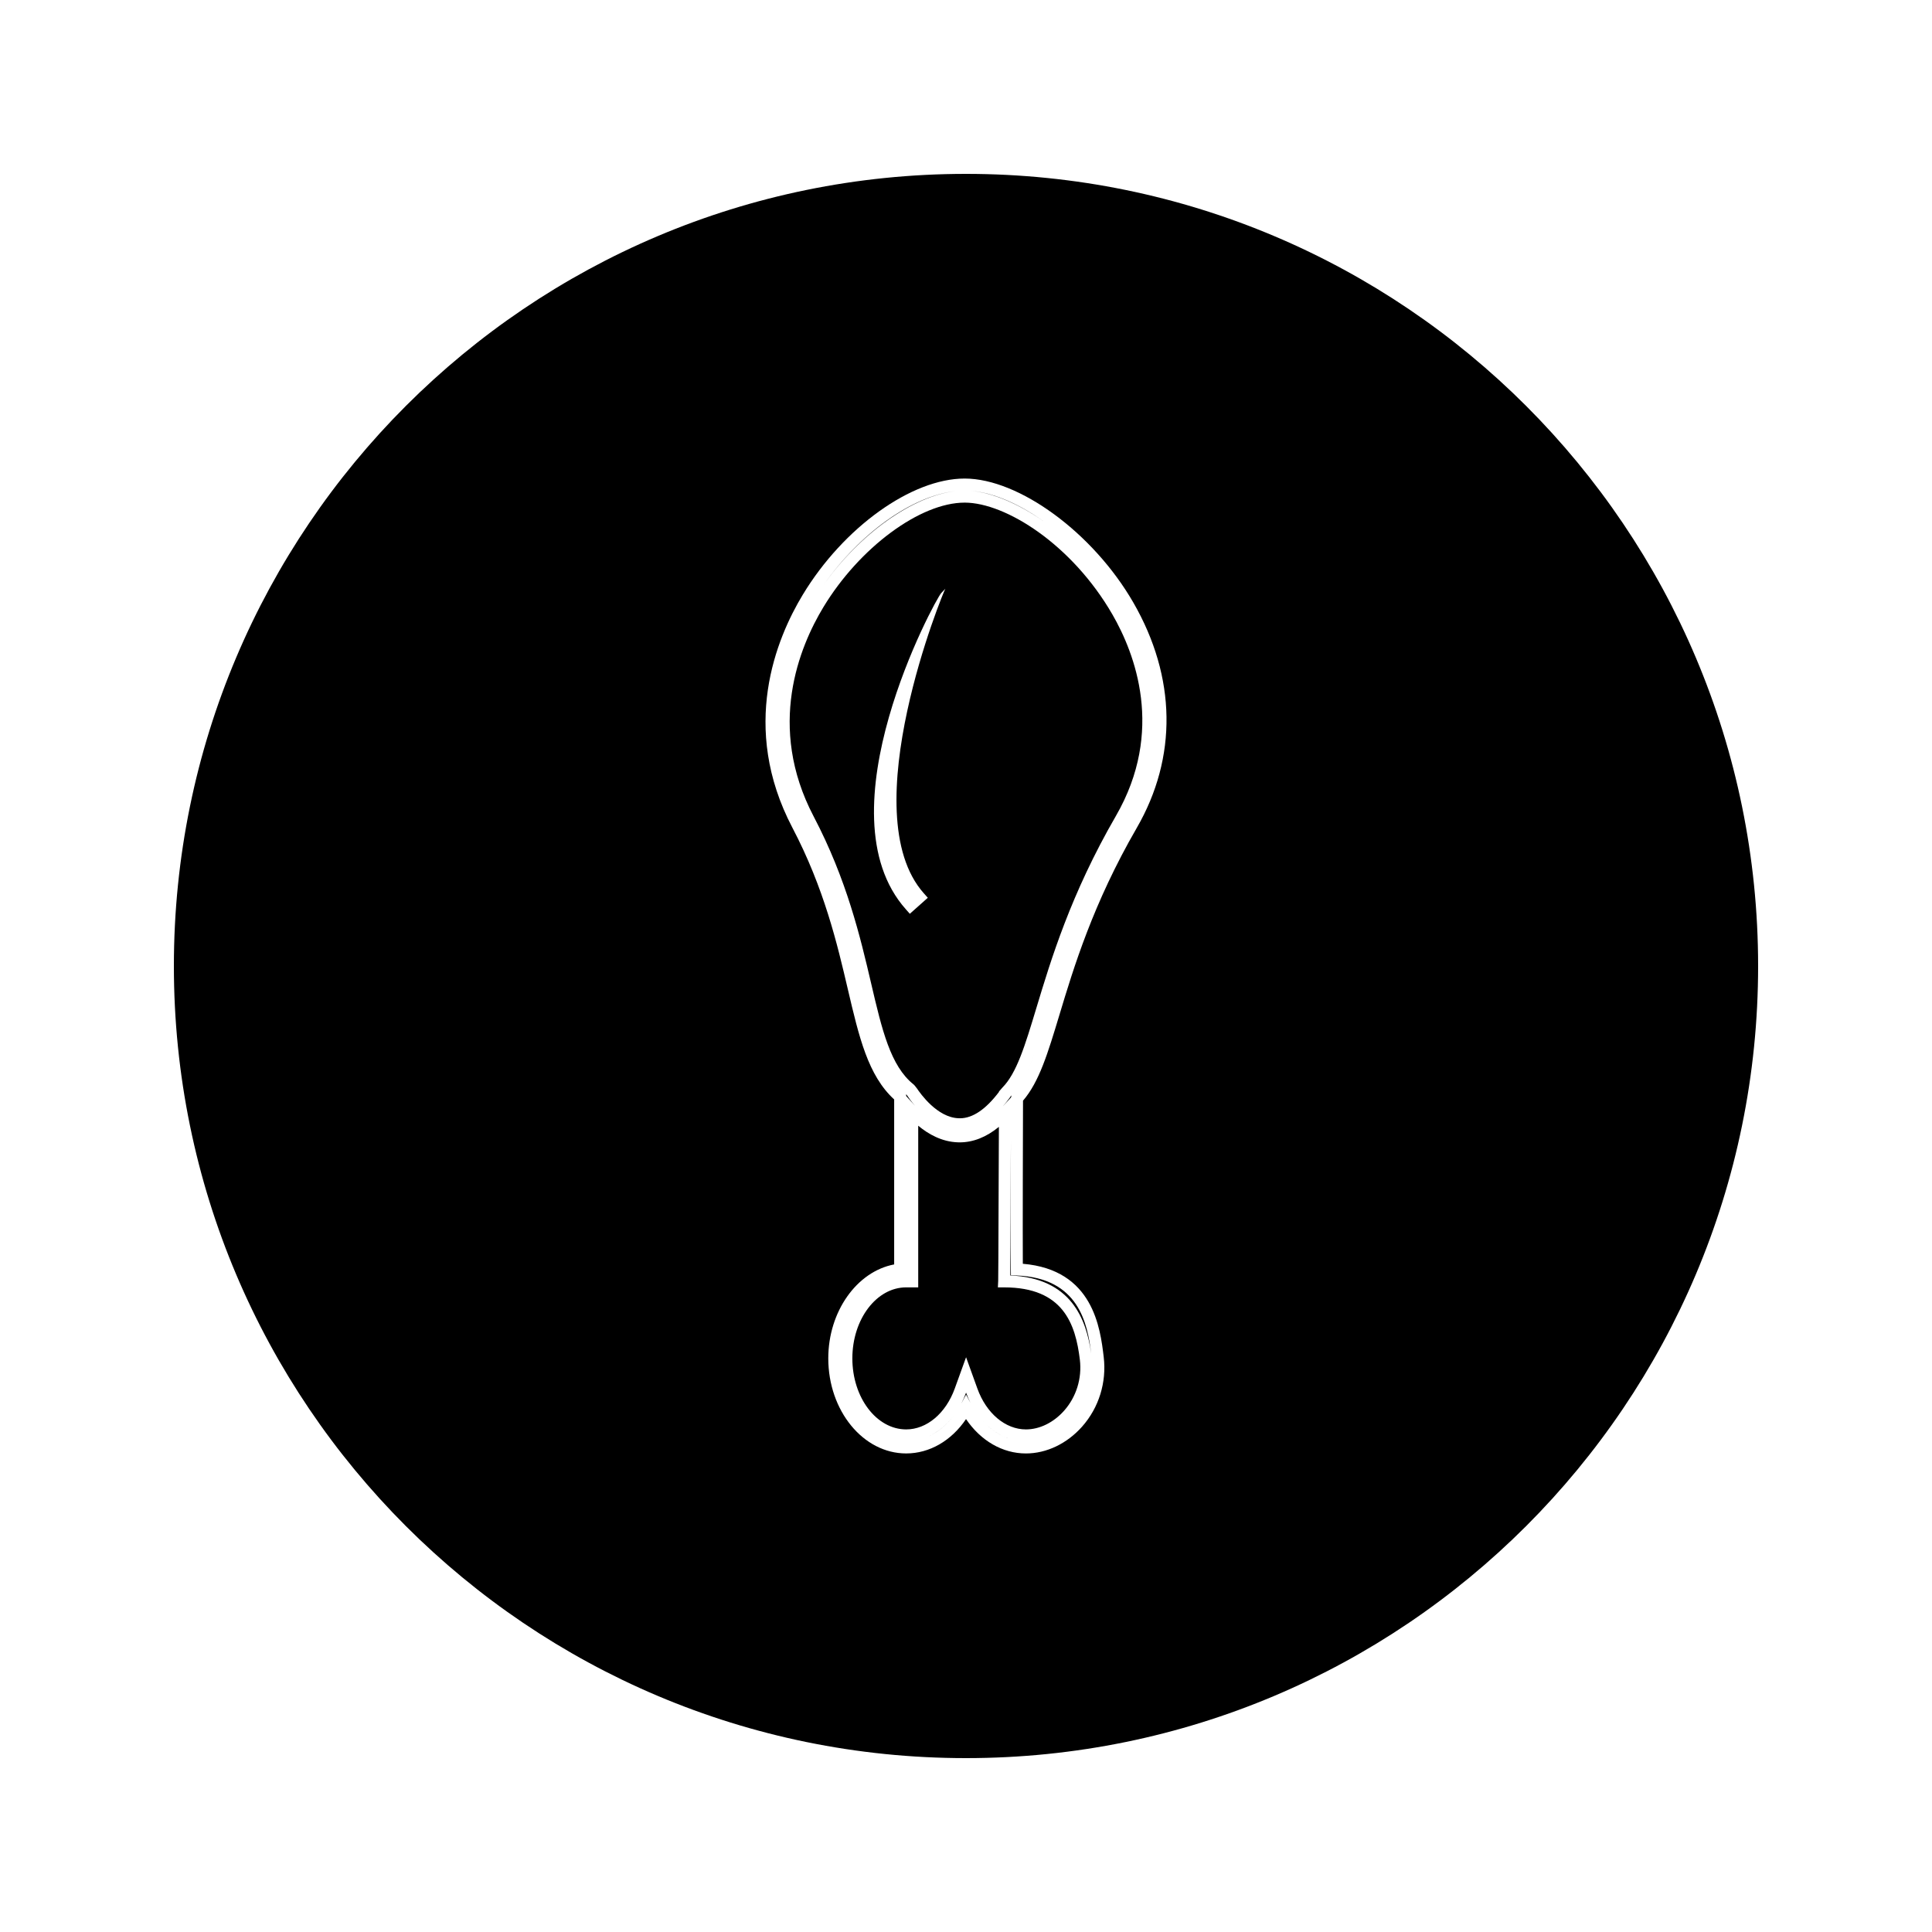
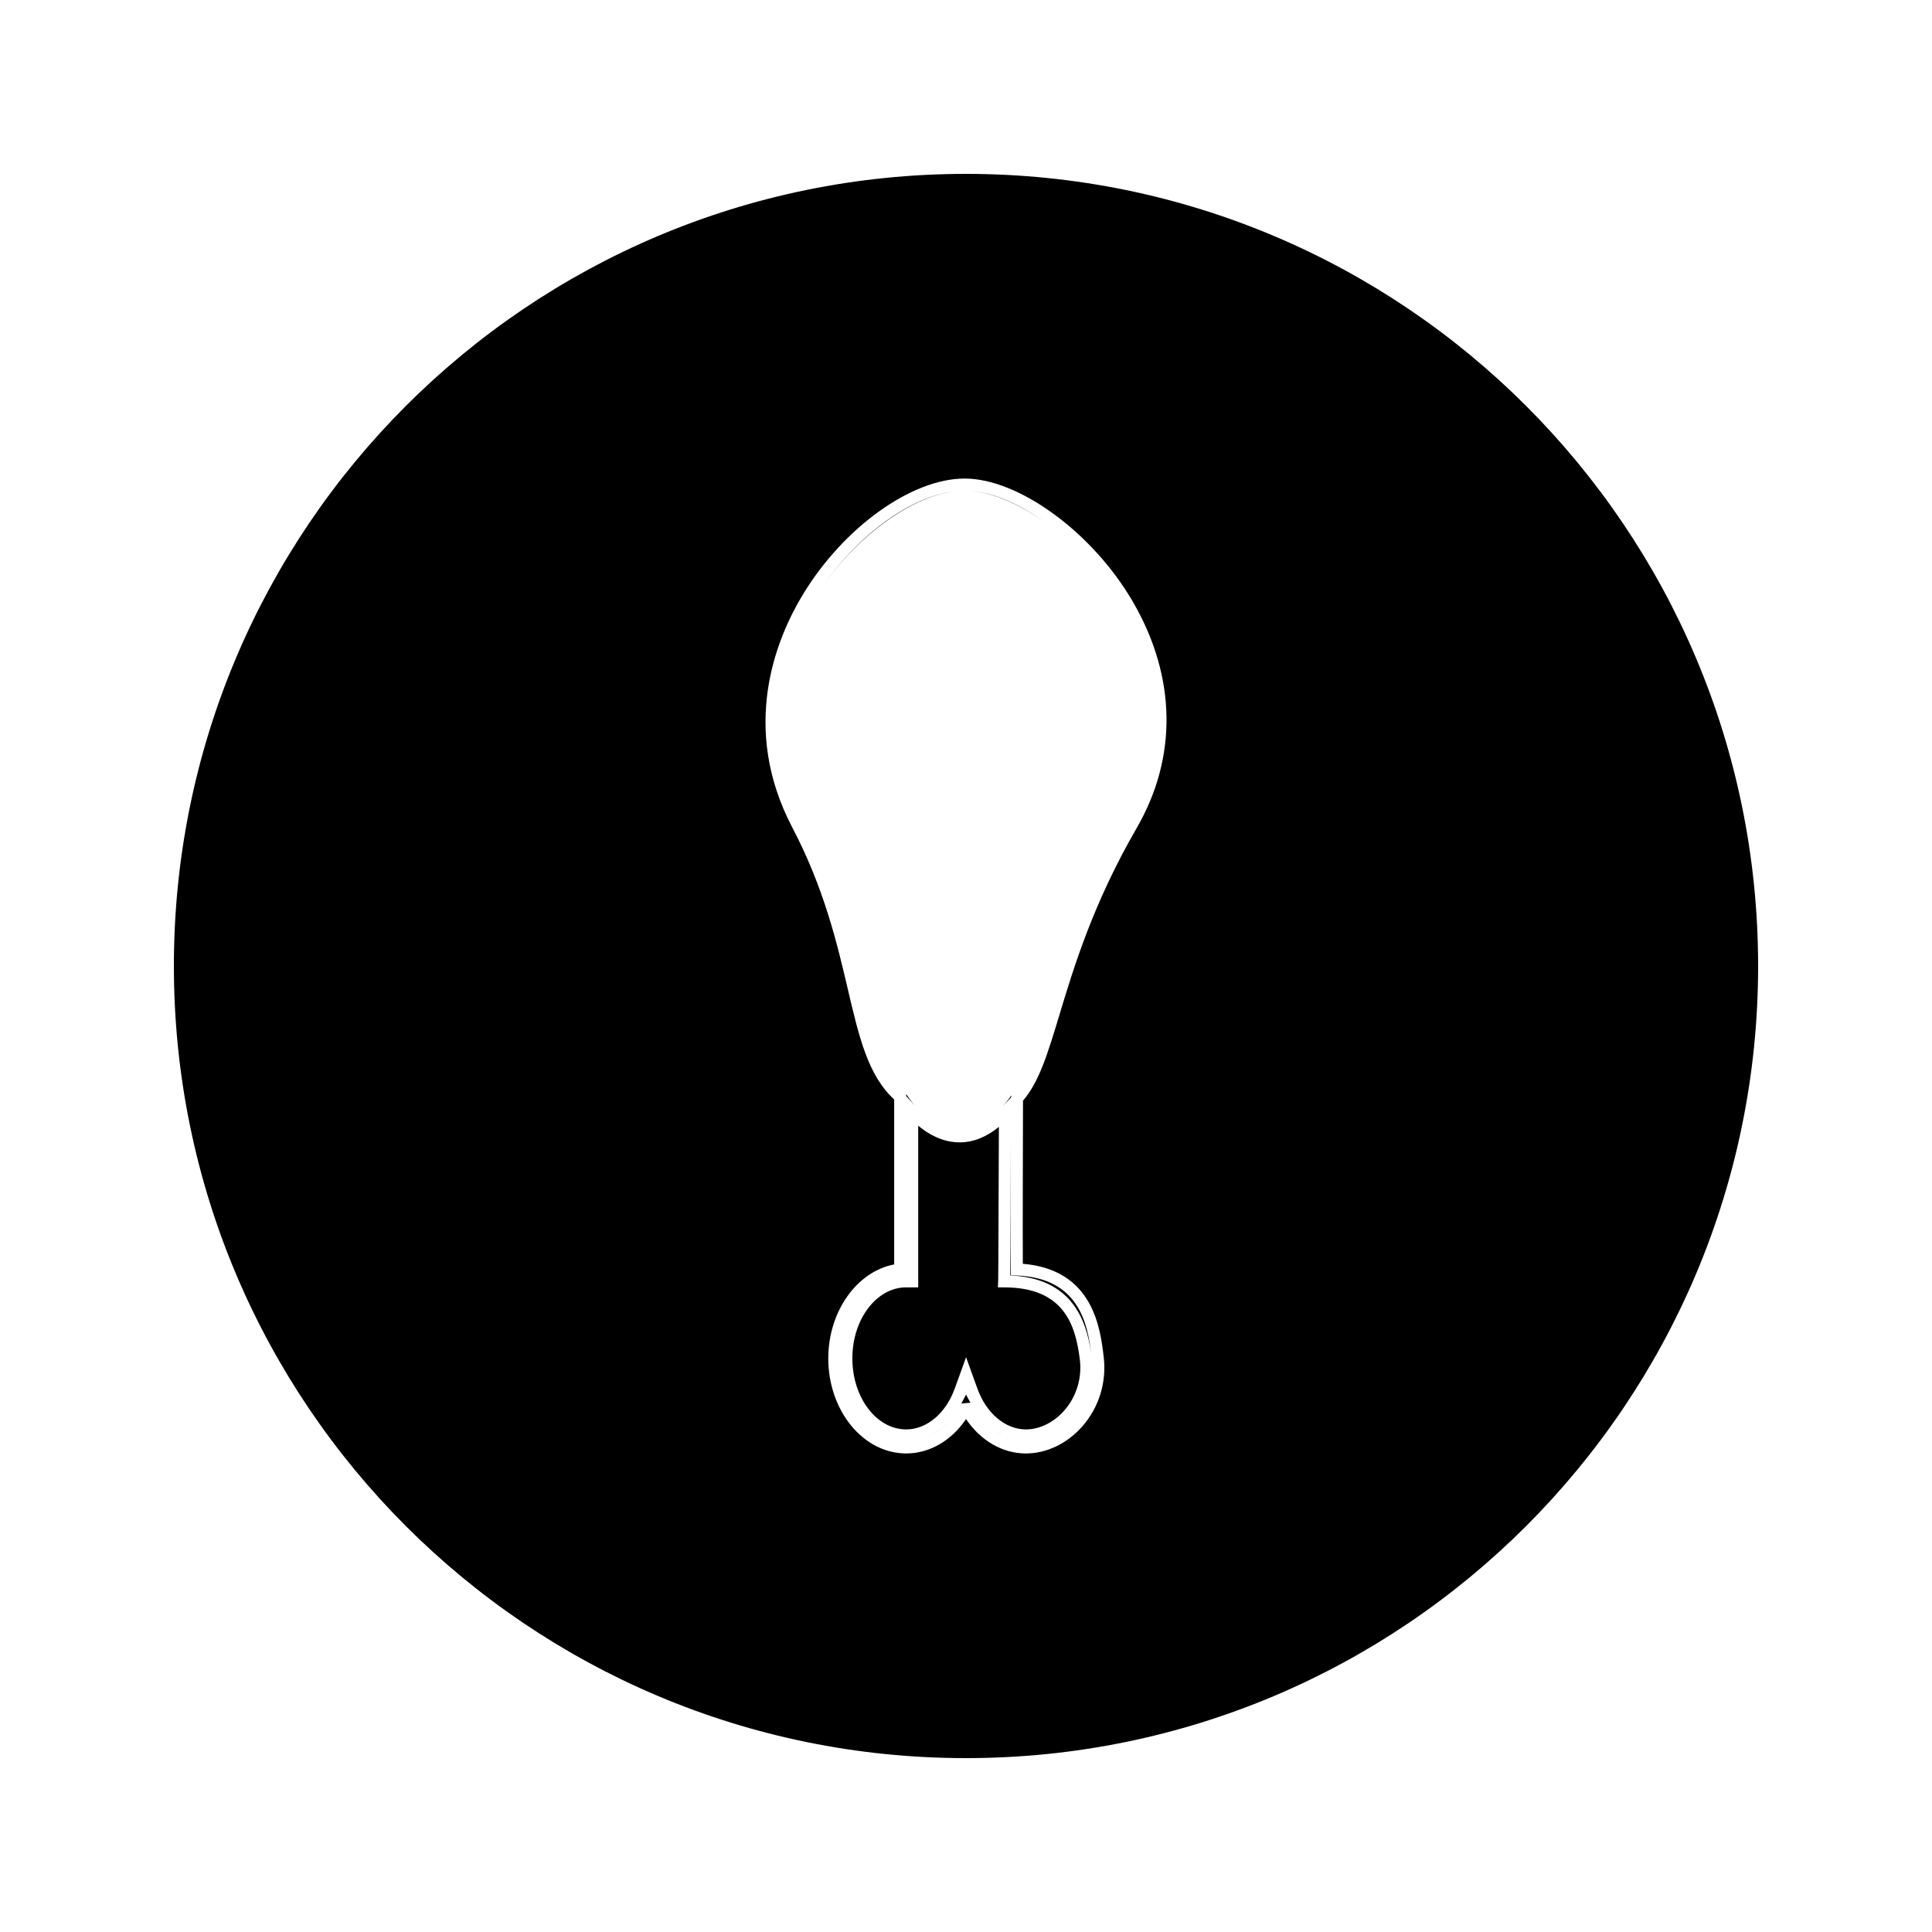
<svg xmlns="http://www.w3.org/2000/svg" fill="#000000" width="800px" height="800px" version="1.1" viewBox="144 144 512 512">
  <g>
    <path d="m411.1 525.15c-2.66-0.973-5.113-2.731-7.121-5.117 2.027 2.406 4.469 4.156 7.121 5.117z" />
    <path d="m410.13 485.17h-1.68l0.082-1.68c0-0.047 0.059-2.332 0.184-40.859-3.332 2.731-6.824 4.109-10.41 4.109l-0.578-0.016c-4.16-0.168-7.695-2.152-10.391-4.398v42.84h-3.184c-7.867 0-14.27 8.445-14.27 18.82 0 10.387 6.398 18.824 14.27 18.824 5.438 0 10.492-4.25 12.867-10.828l3-8.301 2.996 8.301c2.371 6.582 7.426 10.828 12.867 10.828 3.625 0 7.32-1.812 10.117-4.961 3.238-3.652 4.762-8.57 4.176-13.488-1.145-9.492-4.41-19.191-20.047-19.191z" />
    <path d="m384.14 433.97v0.488l2.336 2.57c-0.973-1.125-1.68-2.121-2.078-2.731z" />
    <path d="m397.27 274.14c-11.555 1.238-25.5 11.227-35.172 25.098 9.582-13.676 23.758-23.82 35.172-25.098z" />
    <path d="m389.52 524.91c2.934-1.207 5.582-3.394 7.656-6.371-2.055 2.945-4.711 5.148-7.656 6.371z" />
-     <path d="m398.77 515.94 1.25-2.348 1.145 2.144c-0.426-0.852-0.809-1.742-1.145-2.672-0.367 1-0.785 1.961-1.25 2.875z" />
+     <path d="m398.77 515.94 1.25-2.348 1.145 2.144z" />
    <path d="m400 190.08c-115.93 0-209.92 93.988-209.92 209.92 0 115.94 93.988 209.92 209.92 209.92 115.94 0 209.92-93.98 209.92-209.92-0.004-115.93-93.984-209.92-209.92-209.92zm45.238 173.35c-11.582 20.02-16.719 37.051-20.469 49.484-3.102 10.266-5.359 17.766-9.66 22.777-0.027 8.941-0.105 34.496-0.051 43.223 18.668 1.559 20.531 17.109 21.434 24.688 0.809 6.723-1.273 13.457-5.731 18.473-4.004 4.512-9.43 7.106-14.883 7.106-6.199 0-11.973-3.359-15.871-9.109-3.891 5.75-9.668 9.105-15.859 9.105-11.383 0-20.645-11.305-20.645-25.199 0-12.402 7.559-23.012 17.461-24.891v-43.723c-6.926-6.356-9.293-16.469-12.273-29.184-2.797-11.945-6.266-26.77-14.711-42.859-13.965-26.633-4.262-50.098 2.766-61.715 10.789-17.84 28.828-30.785 42.898-30.785 14.434 0 34.066 14.426 44.691 32.844 11.418 19.801 11.742 41.027 0.902 59.766z" />
    <path d="m401.36 274.08c5.633 0.504 12.578 3.379 19.477 8.262-6.598-4.734-13.457-7.758-19.477-8.262z" />
-     <path d="m399.64 277.2c-11.797 0-27.887 11.914-37.438 27.711-6.336 10.469-15.09 31.598-2.578 55.449 8.812 16.793 12.379 32.051 15.25 44.305 2.856 12.227 5.113 21.859 11.25 26.738l0.27 0.273 0.605 0.77c0.902 1.359 5.367 7.684 10.984 7.898l0.418 0.012c3.348 0 6.824-2.34 10.34-6.984v-0.109l0.902-1.035c3.805-3.856 5.988-11.109 9.02-21.141 3.852-12.762 9.109-30.188 21.059-50.844 13.016-22.516 5.016-43.113-0.914-53.387-10.707-18.566-28.324-29.656-39.168-29.656zm-10.82 103.53 1.059 1.191-4.766 4.242-1.059-1.195c-22.855-25.711 7.777-82.09 9.371-83.785l1.098-1.16c-0.352 0.367-24.707 59.324-5.703 80.707z" />
    <path d="m412.09 434.29c-0.059 0.059-0.105 0.105-0.156 0.152l-0.18 0.195-0.125 0.211c-0.609 0.828-1.219 1.602-1.844 2.305l2.137-2.305z" />
    <path d="m418.3 422.73c-0.766 2.184-1.57 4.156-2.441 5.914 0.871-1.758 1.676-3.727 2.441-5.914z" />
    <path d="m411.9 481.95-0.016-1.516c-0.059-5.047-0.027-21.859 0.004-34.145-0.09 24.152-0.133 32.695-0.156 35.727 16.27 0.672 20.164 11.707 21.445 20.676-1.004-8.023-3.297-20.016-19.758-20.676z" />
  </g>
</svg>